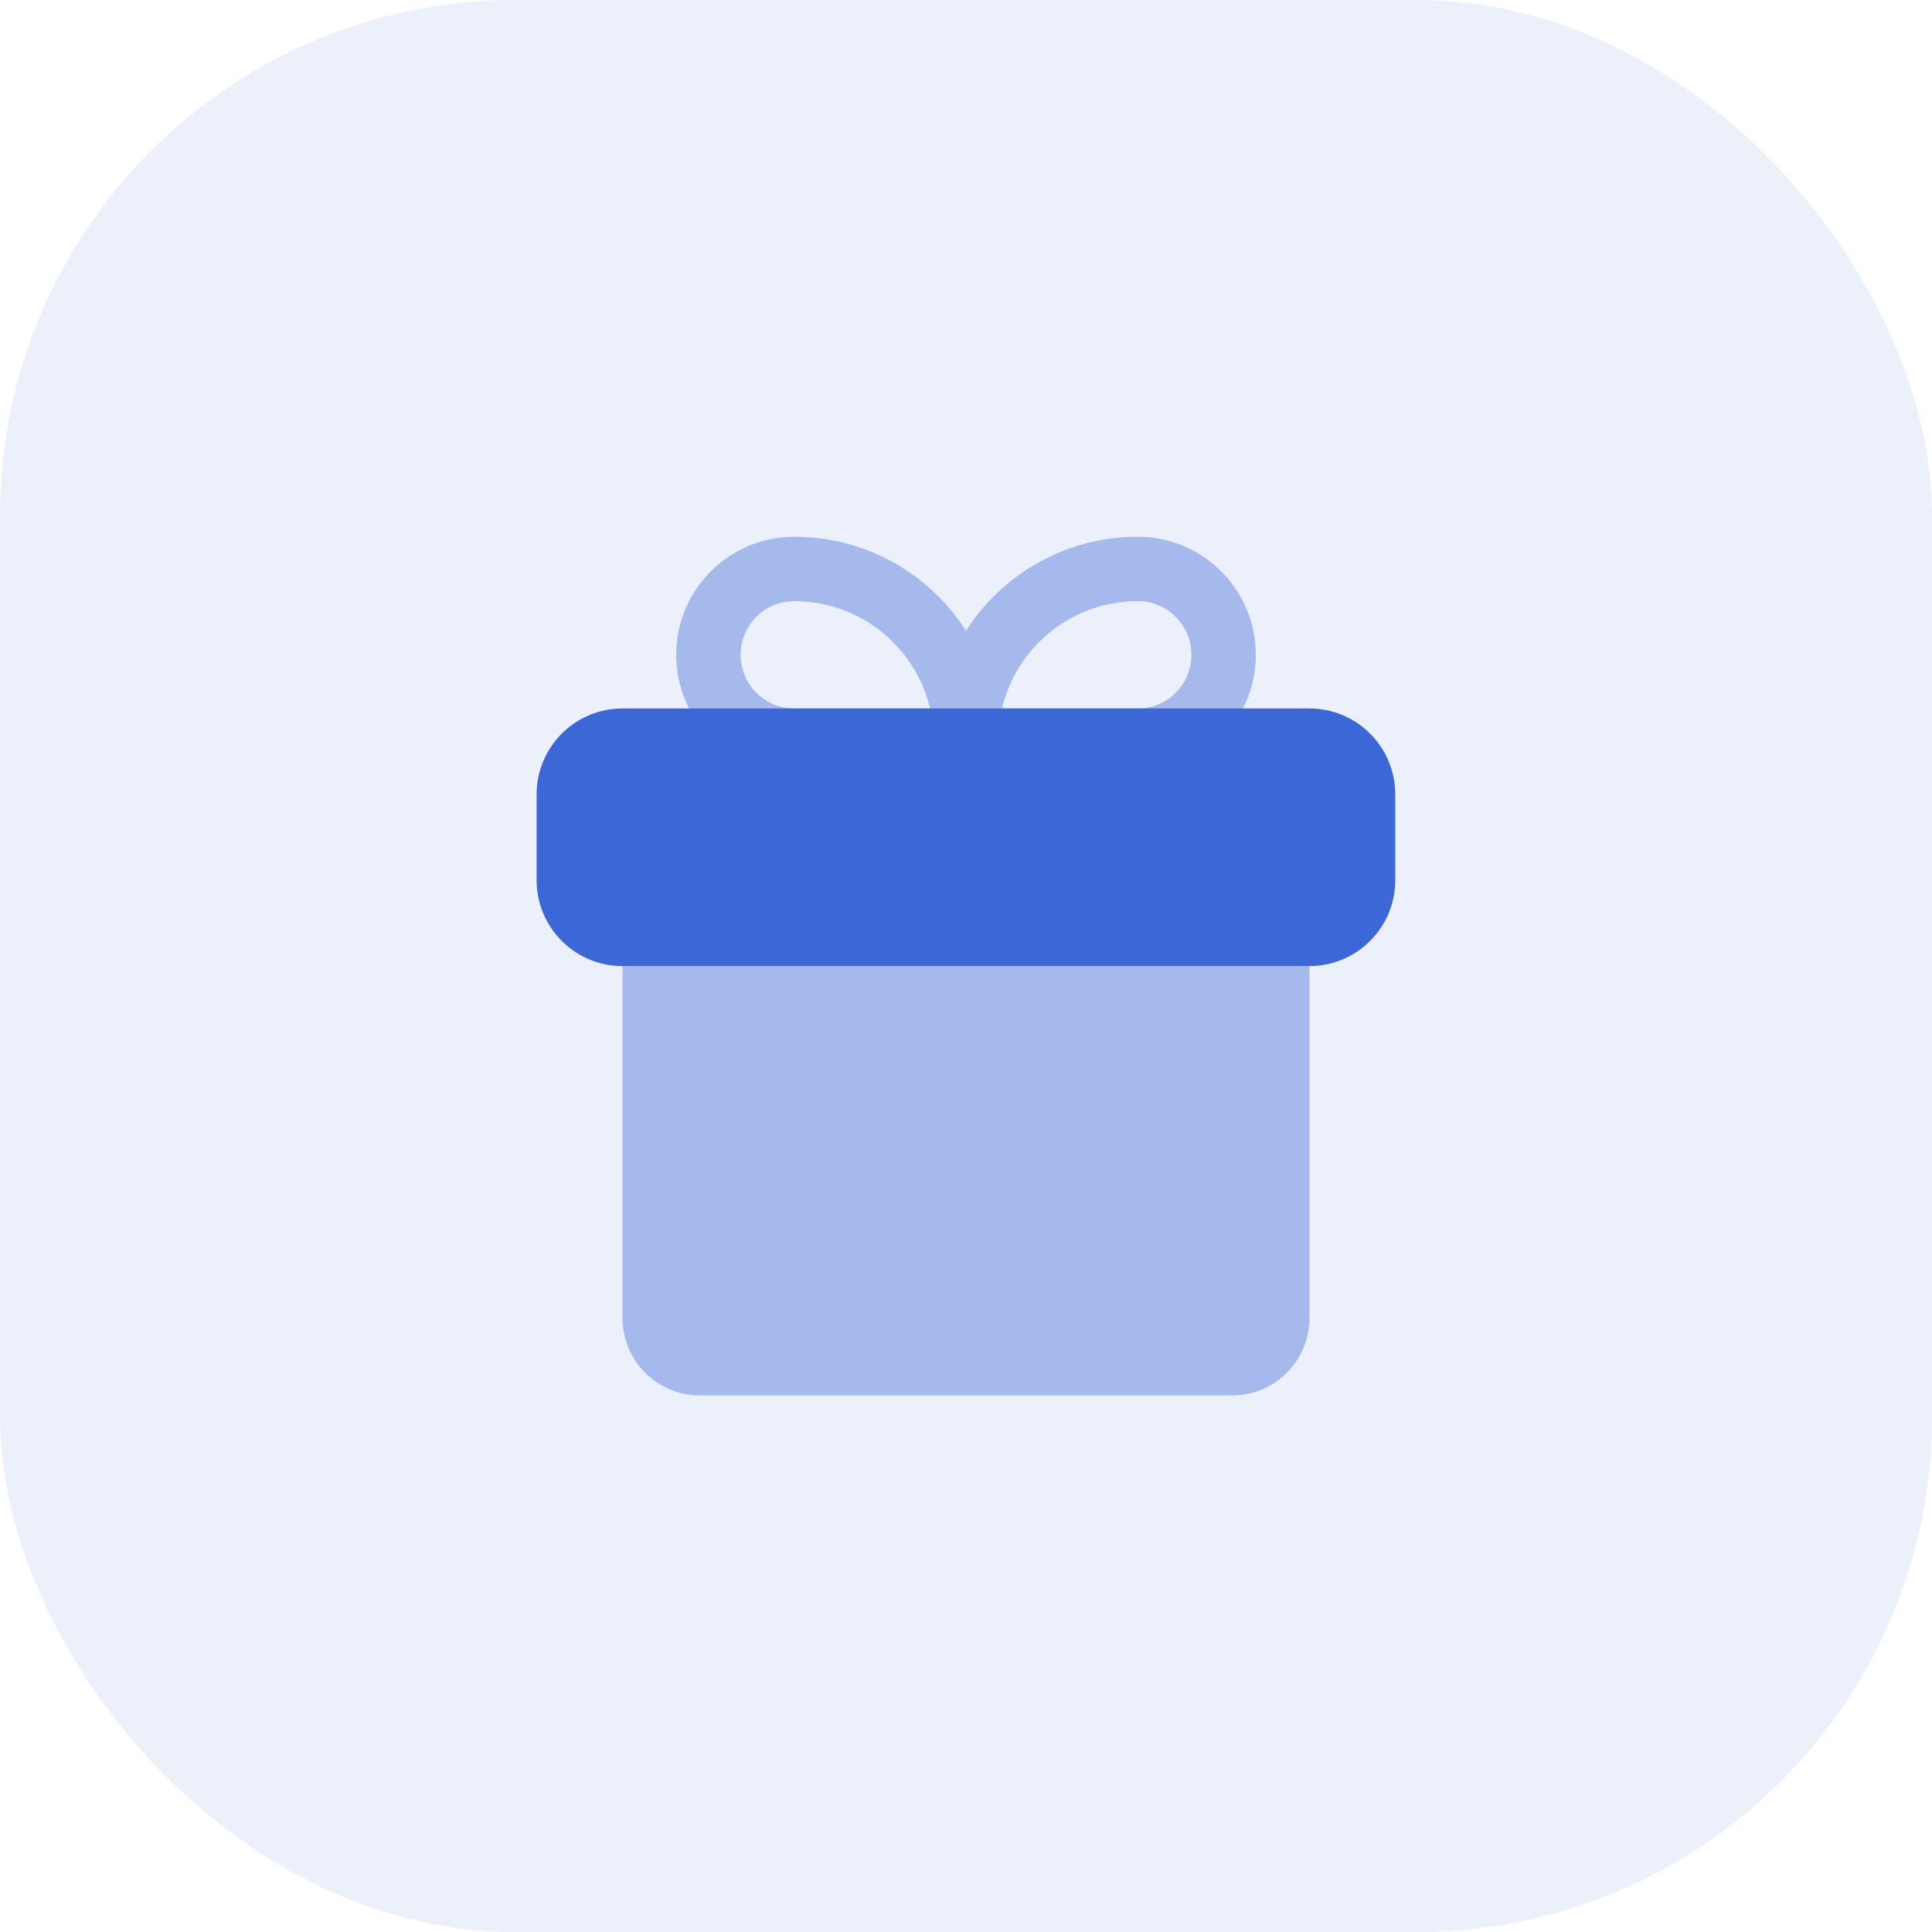
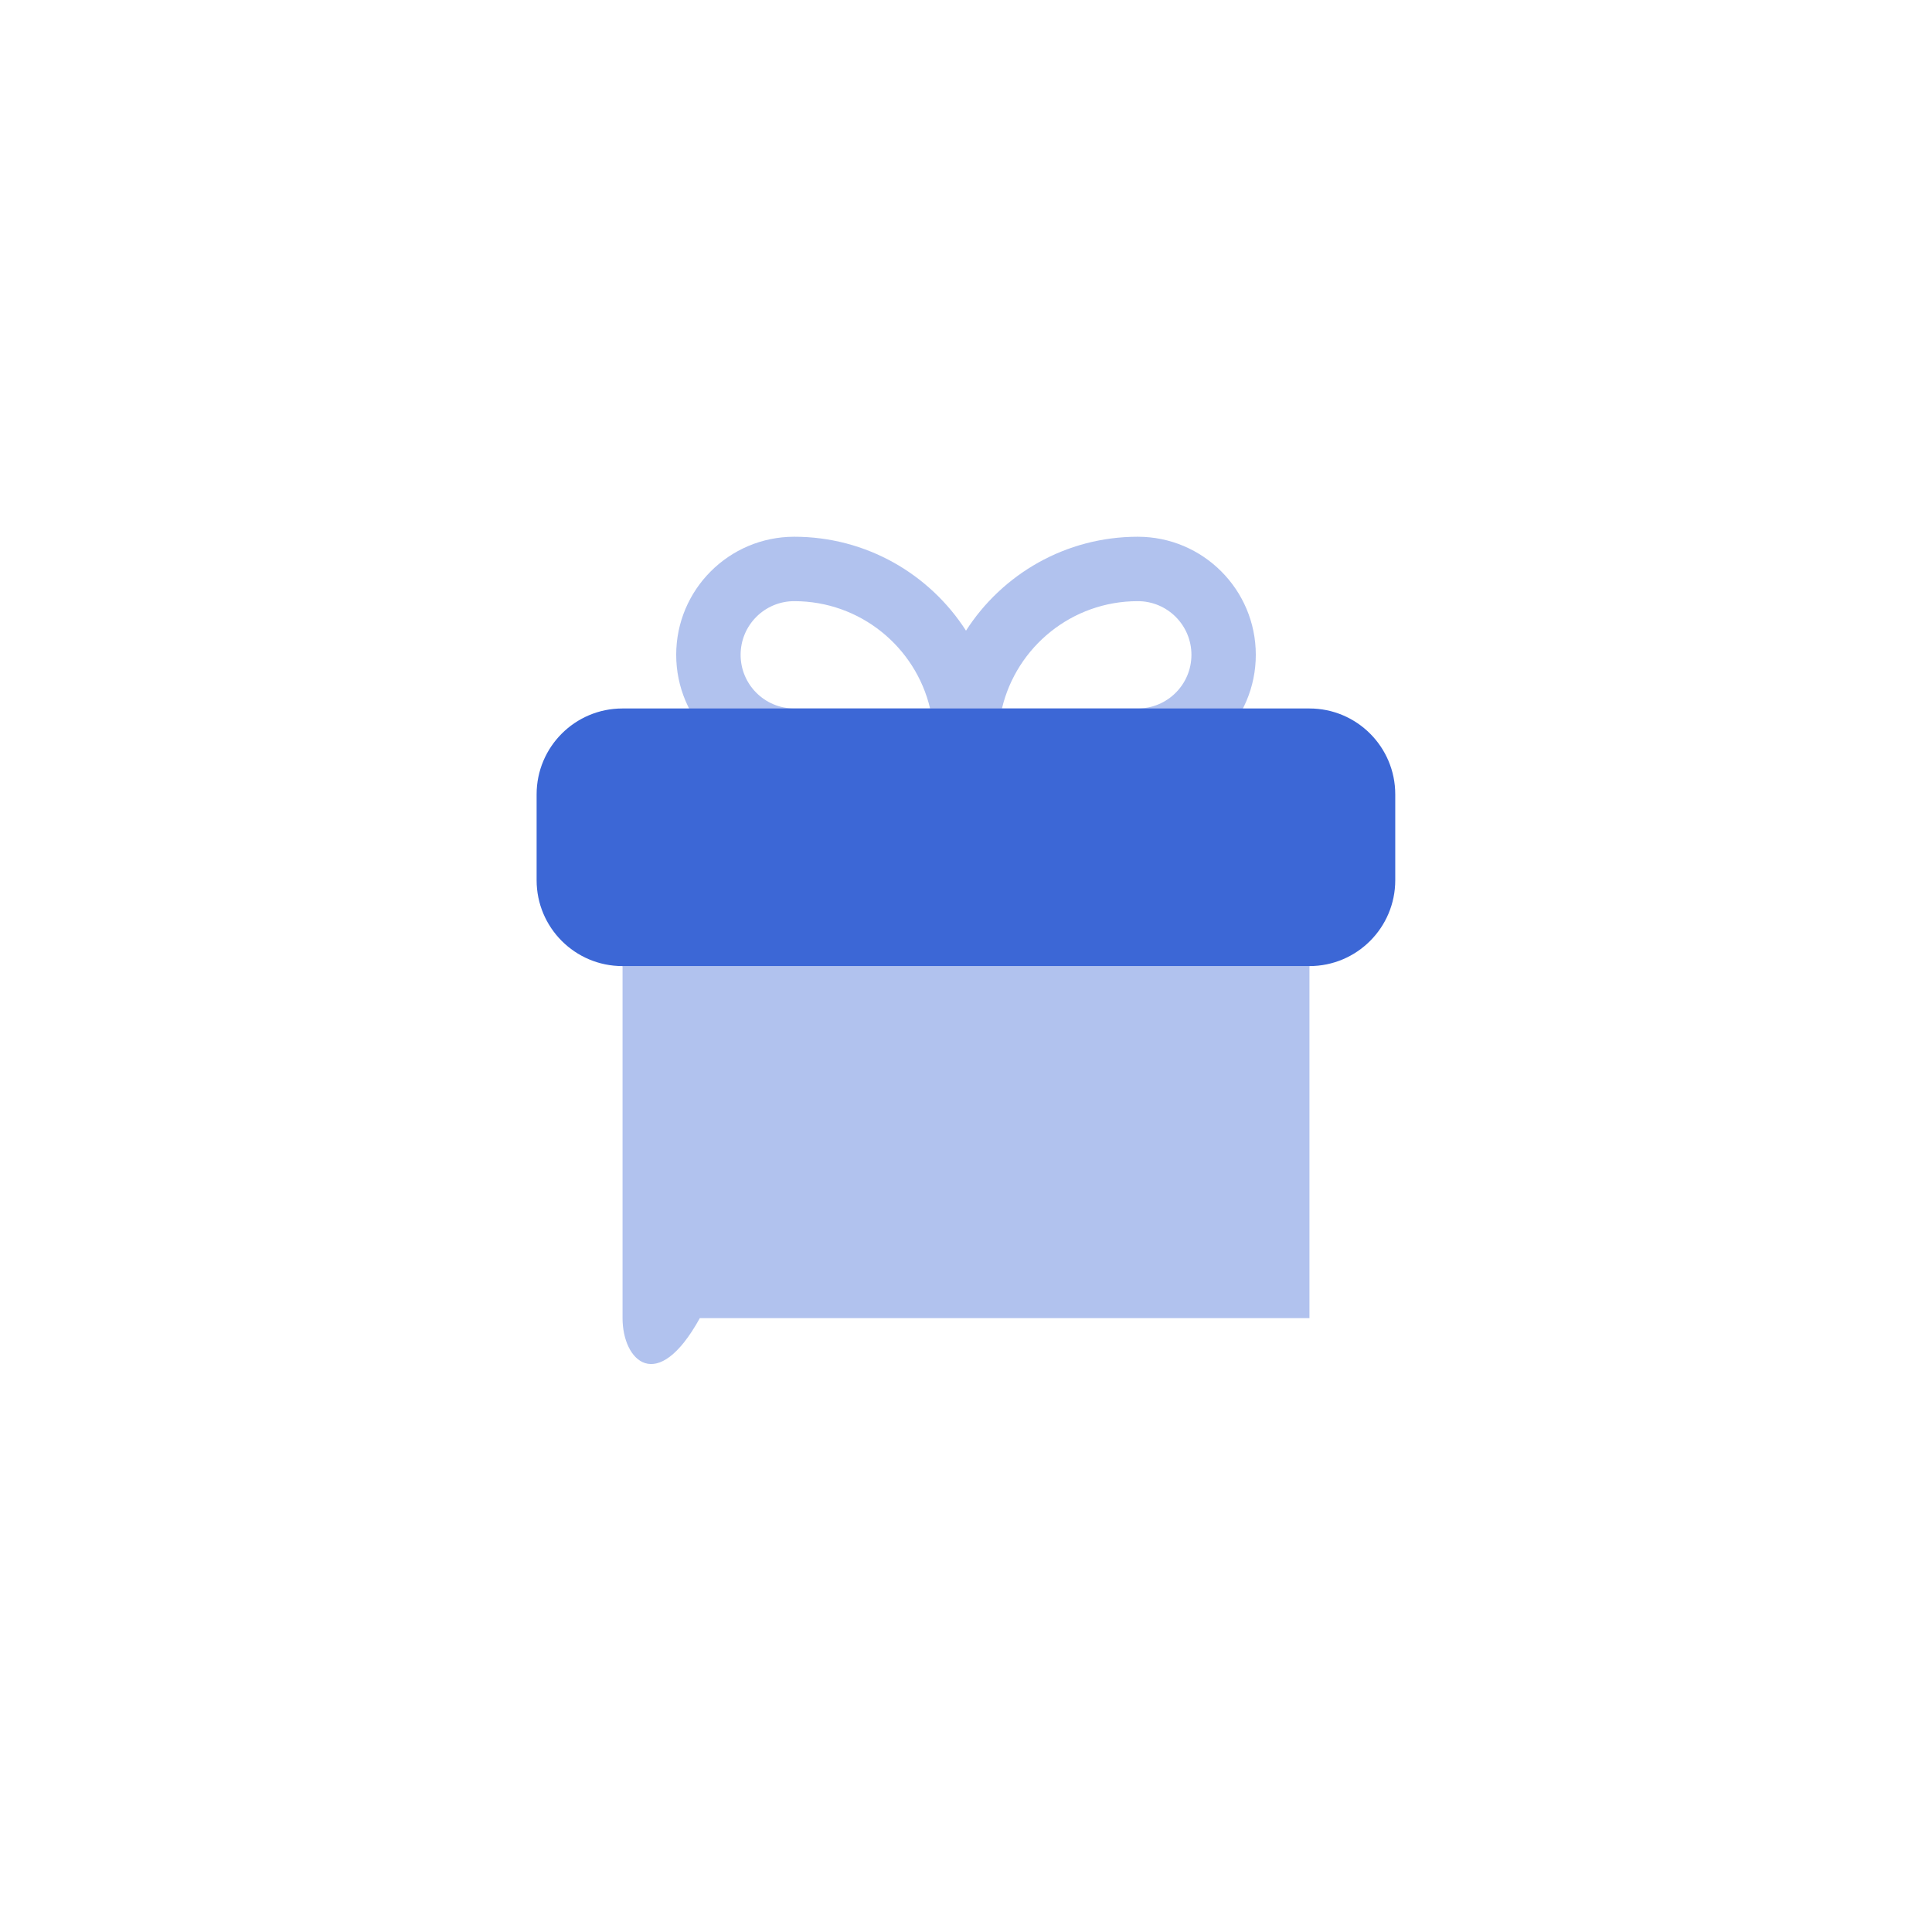
<svg xmlns="http://www.w3.org/2000/svg" width="44" height="44" viewBox="0 0 44 44" fill="none">
-   <rect opacity="0.1" width="44" height="44" rx="11.733" fill="#3C67D6" />
  <path opacity="0.4" fill-rule="evenodd" clip-rule="evenodd" d="M22 14.363C21.174 13.076 19.731 12.224 18.089 12.224C16.604 12.224 15.4 13.428 15.4 14.913C15.4 16.398 16.604 17.602 18.089 17.602H22H25.912C27.396 17.602 28.6 16.398 28.6 14.913C28.6 13.428 27.396 12.224 25.912 12.224C24.269 12.224 22.826 13.076 22 14.363ZM18.089 16.135H21.182C20.851 14.734 19.592 13.691 18.089 13.691C17.414 13.691 16.867 14.238 16.867 14.913C16.867 15.588 17.414 16.135 18.089 16.135ZM25.912 16.135H22.819C23.15 14.734 24.409 13.691 25.912 13.691C26.587 13.691 27.134 14.238 27.134 14.913C27.134 15.588 26.587 16.135 25.912 16.135Z" fill="#3C67D6" />
  <path d="M12.221 18.091C12.221 17.011 13.096 16.135 14.176 16.135H29.821C30.901 16.135 31.776 17.011 31.776 18.091V20.046C31.776 21.126 30.901 22.002 29.821 22.002H14.176C13.096 22.002 12.221 21.126 12.221 20.046V18.091Z" fill="#3C67D6" />
-   <path opacity="0.4" d="M14.178 22.002H29.822V30.02C29.822 30.992 29.034 31.78 28.062 31.78H15.938C14.966 31.78 14.178 30.992 14.178 30.02V22.002Z" fill="#3C67D6" />
+   <path opacity="0.4" d="M14.178 22.002H29.822V30.02H15.938C14.966 31.78 14.178 30.992 14.178 30.02V22.002Z" fill="#3C67D6" />
</svg>